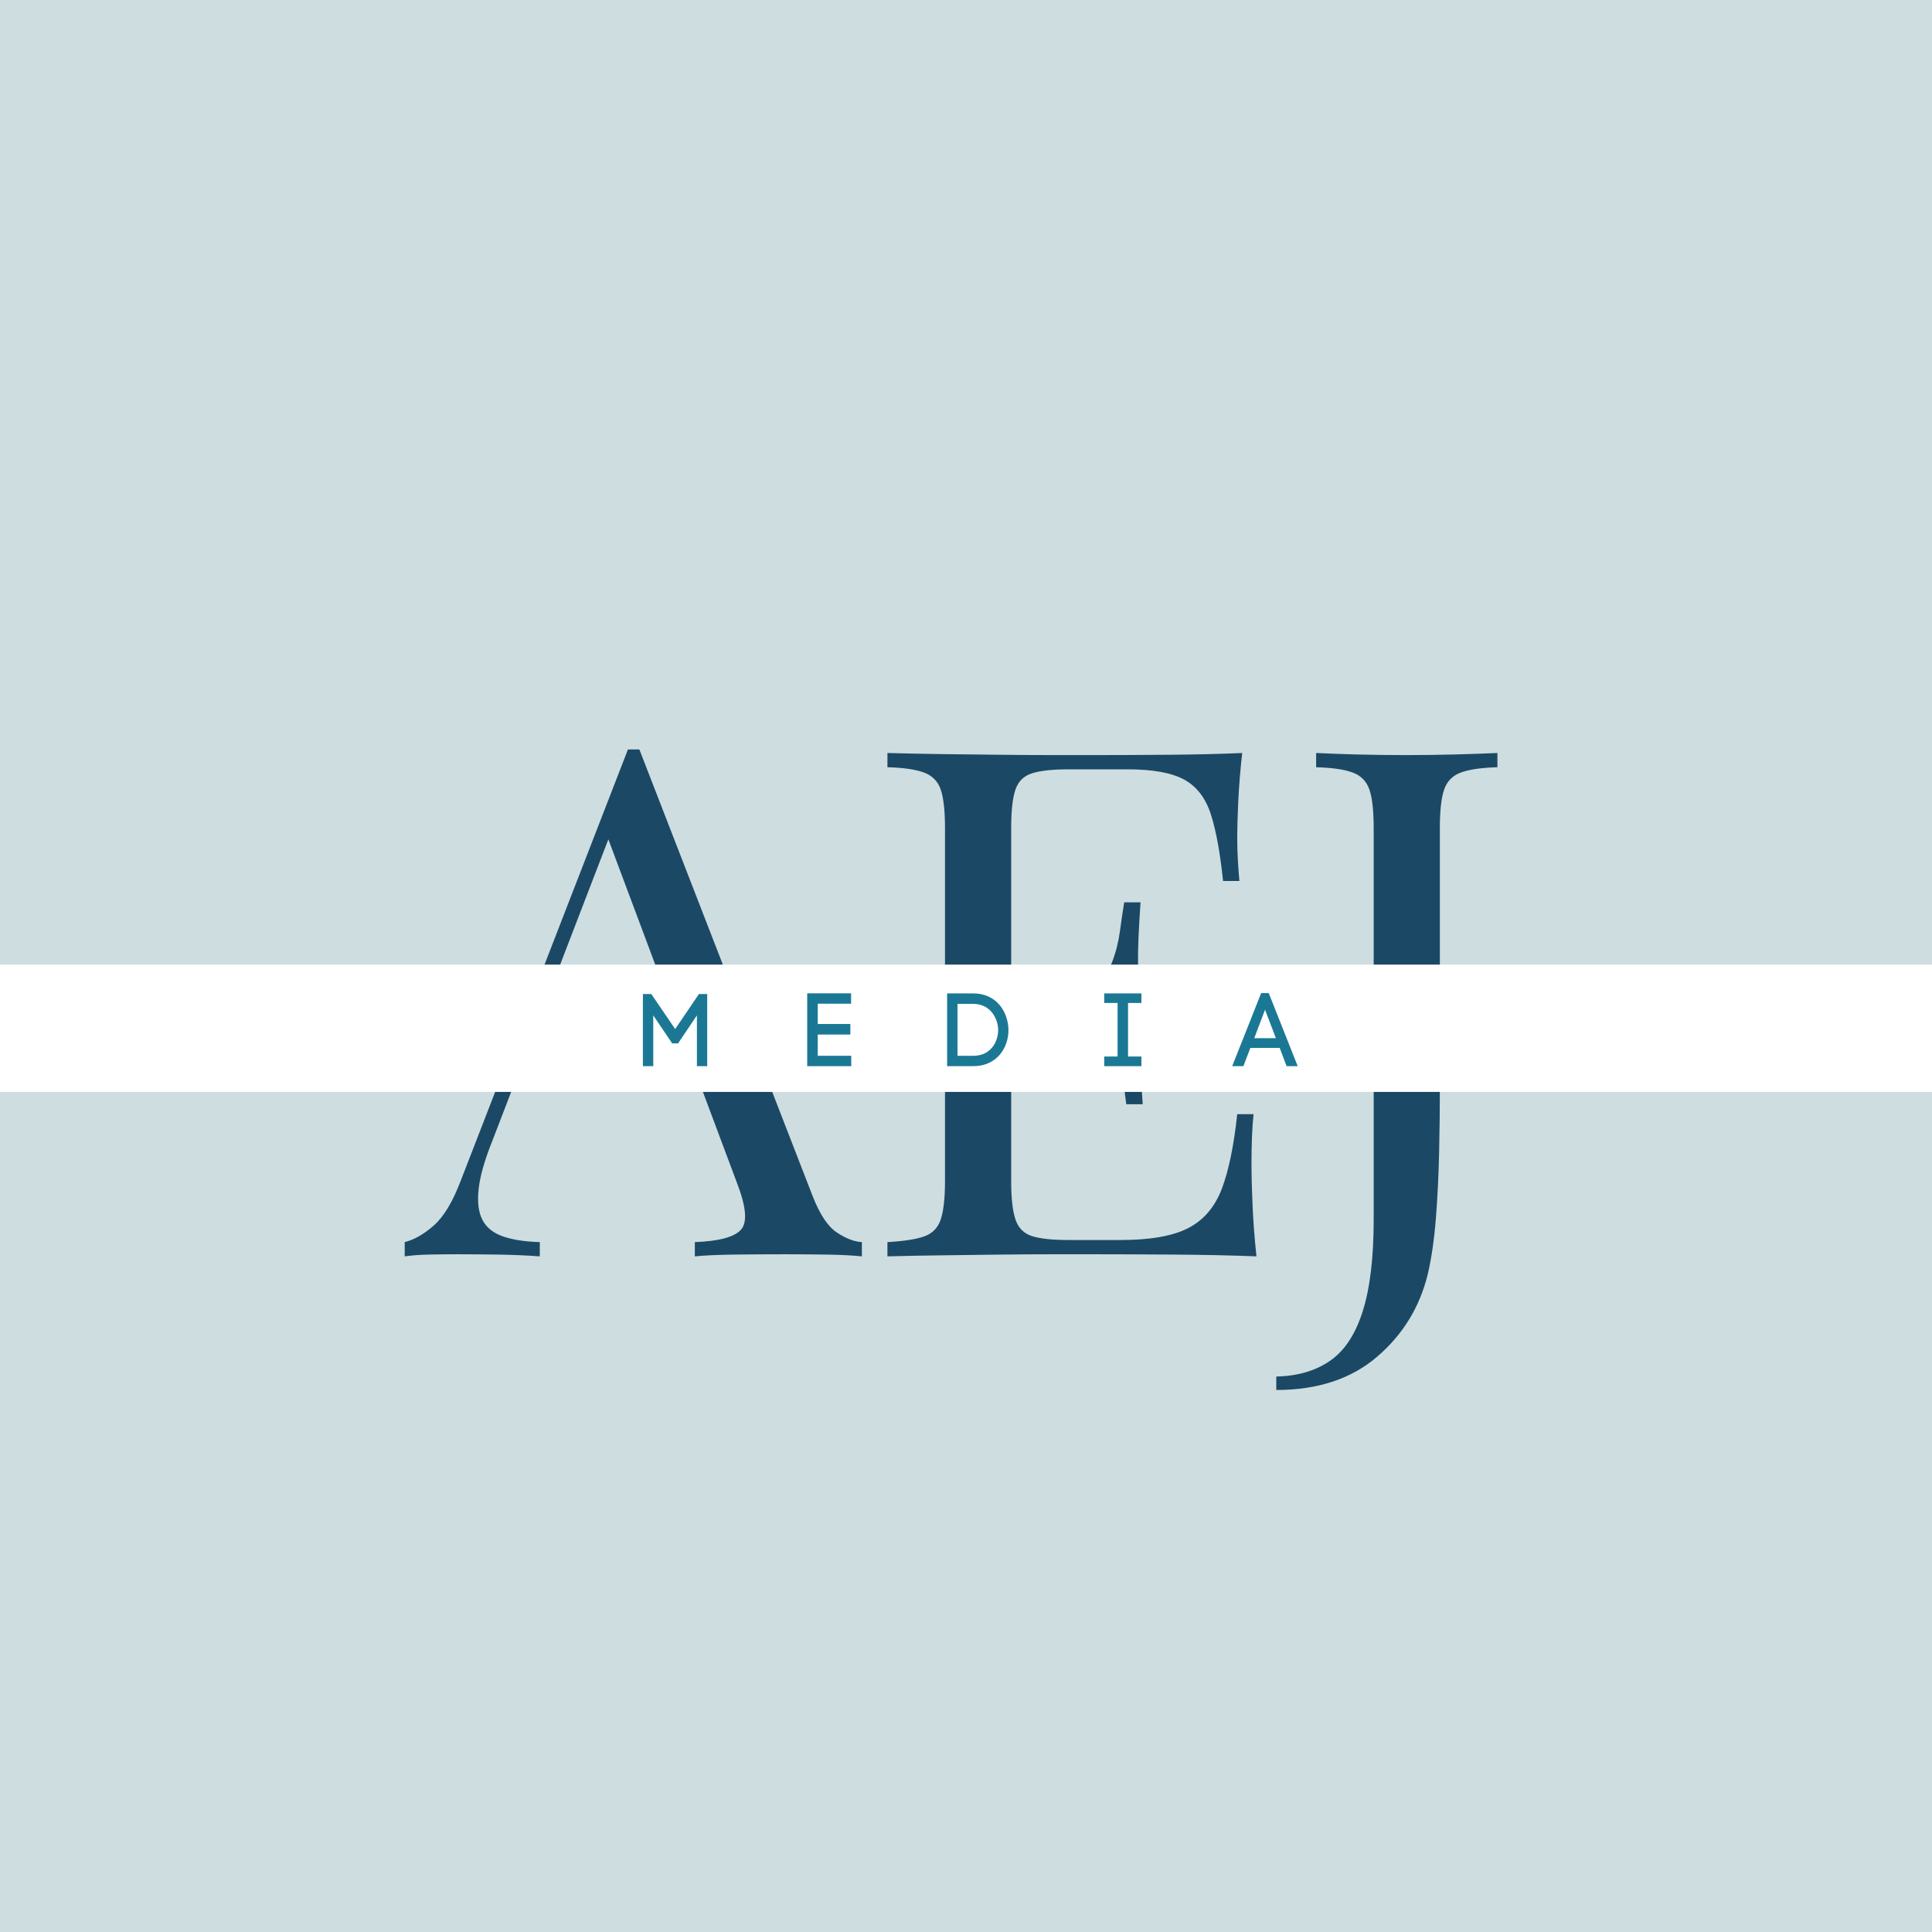
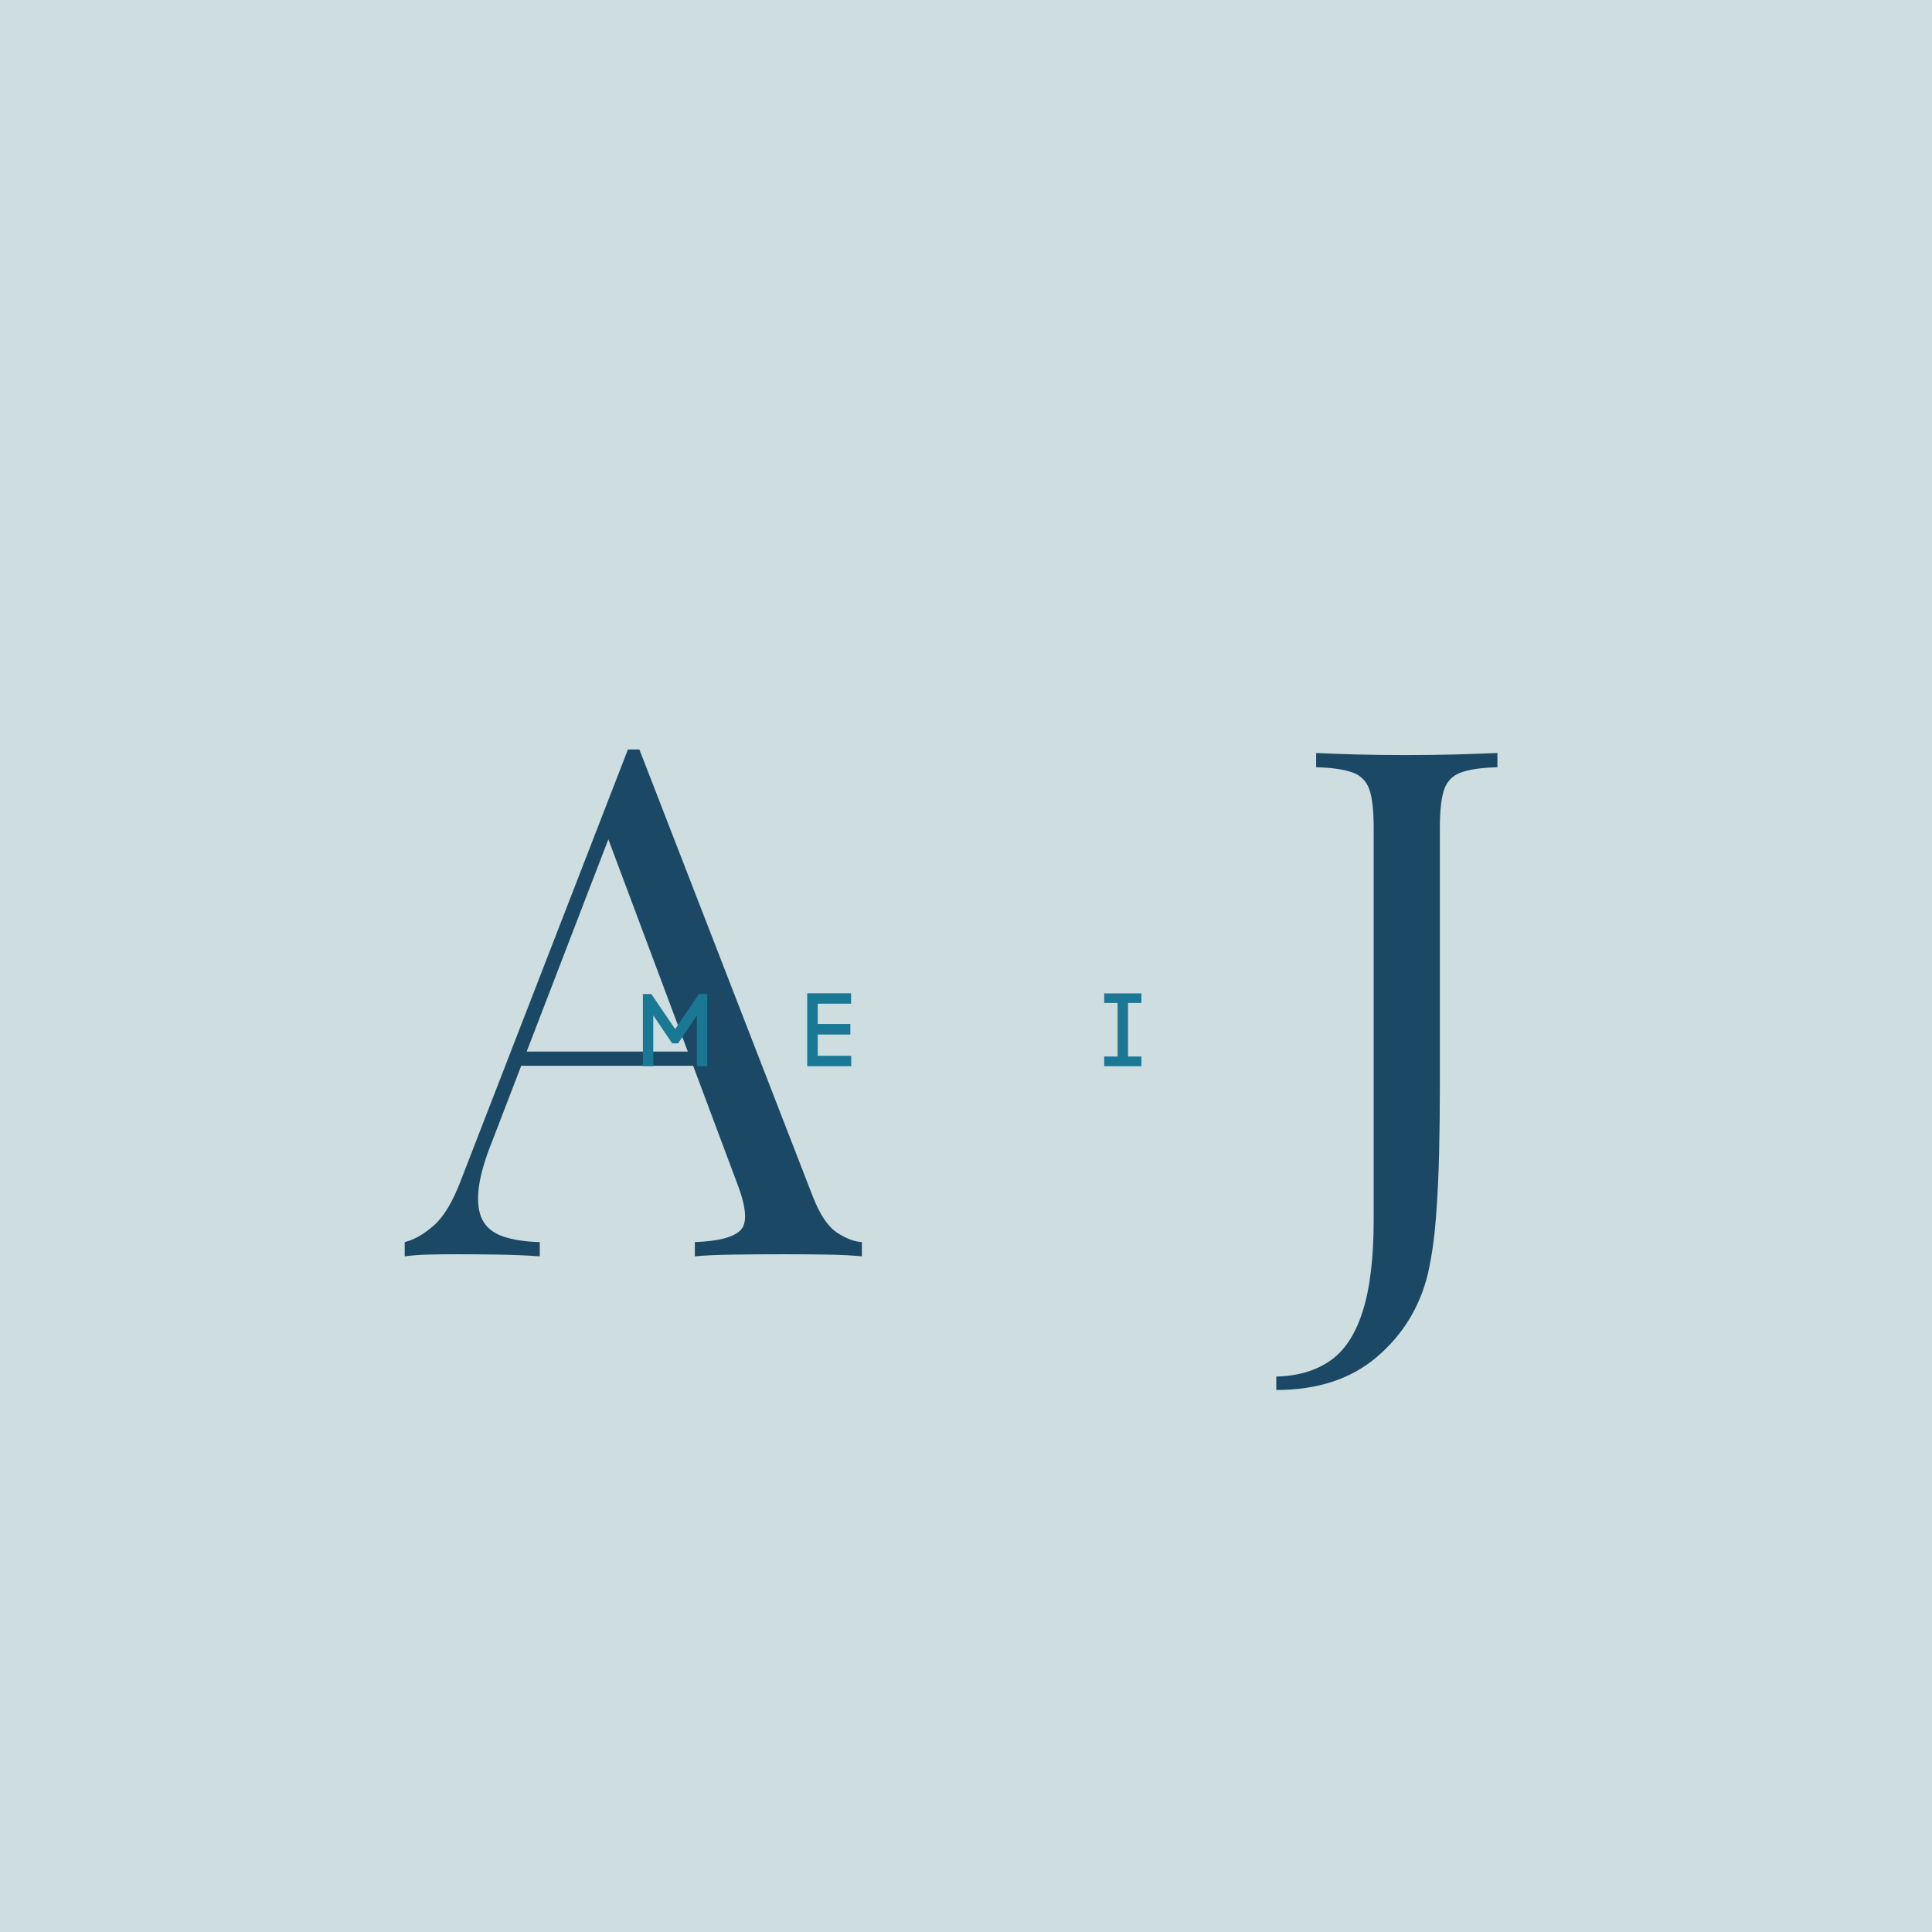
<svg xmlns="http://www.w3.org/2000/svg" width="500" viewBox="0 0 375 375" height="500" preserveAspectRatio="xMidYMid meet">
  <defs>
    <clipPath id="4149bf0dfa">
-       <path d="M 0 187.234 L 375 187.234 L 375 211.945 L 0 211.945 Z M 0 187.234 " />
-     </clipPath>
+       </clipPath>
    <clipPath id="5c75fe968e">
      <path d="M 0 0.234 L 375 0.234 L 375 24.945 L 0 24.945 Z M 0 0.234 " />
    </clipPath>
    <clipPath id="227a3febad">
      <rect x="0" width="375" y="0" height="25" />
    </clipPath>
  </defs>
  <g id="692780fdcb">
-     <rect x="0" width="375" y="0" height="375" style="fill:#ffffff;fill-opacity:1;stroke:none;" />
    <rect x="0" width="375" y="0" height="375" style="fill:#cedde0;fill-opacity:1;stroke:none;" />
    <g style="fill:#1b4965;fill-opacity:1;">
      <g transform="translate(79.523, 243.858)">
        <path style="stroke:none" d="M 44.578 -98.391 L 78.25 -11.594 C 79.625 -8.094 81.188 -5.766 82.938 -4.609 C 84.688 -3.461 86.297 -2.848 87.766 -2.766 L 87.766 0 C 85.93 -0.188 83.676 -0.301 81 -0.344 C 78.332 -0.383 75.664 -0.406 73 -0.406 C 69.414 -0.406 66.055 -0.383 62.922 -0.344 C 59.797 -0.301 57.27 -0.188 55.344 0 L 55.344 -2.766 C 60.031 -2.941 63.016 -3.742 64.297 -5.172 C 65.586 -6.598 65.316 -9.66 63.484 -14.359 L 37.812 -82.938 L 40.016 -84.734 L 16.016 -22.359 C 14.535 -18.68 13.656 -15.578 13.375 -13.047 C 13.102 -10.516 13.359 -8.508 14.141 -7.031 C 14.922 -5.562 16.254 -4.504 18.141 -3.859 C 20.023 -3.211 22.395 -2.848 25.25 -2.766 L 25.25 0 C 22.676 -0.188 19.984 -0.301 17.172 -0.344 C 14.367 -0.383 11.773 -0.406 9.391 -0.406 C 7.086 -0.406 5.129 -0.383 3.516 -0.344 C 1.91 -0.301 0.414 -0.188 -0.969 0 L -0.969 -2.766 C 0.875 -3.223 2.758 -4.301 4.688 -6 C 6.625 -7.707 8.375 -10.629 9.938 -14.766 L 42.359 -98.391 C 42.734 -98.391 43.102 -98.391 43.469 -98.391 C 43.832 -98.391 44.203 -98.391 44.578 -98.391 Z M 61.406 -39.75 L 61.406 -36.984 L 20.281 -36.984 L 21.672 -39.75 Z M 61.406 -39.75 " />
      </g>
    </g>
    <g style="fill:#1b4965;fill-opacity:1;">
      <g transform="translate(166.456, 243.858)">
-         <path style="stroke:none" d="M 74.656 -97.703 C 74.289 -94.484 74.035 -91.352 73.891 -88.312 C 73.754 -85.281 73.688 -82.984 73.688 -81.422 C 73.688 -79.766 73.734 -78.176 73.828 -76.656 C 73.922 -75.133 74.016 -73.867 74.109 -72.859 L 70.938 -72.859 C 70.383 -78.285 69.598 -82.586 68.578 -85.766 C 67.566 -88.941 65.844 -91.195 63.406 -92.531 C 60.969 -93.863 57.312 -94.531 52.438 -94.531 L 40.984 -94.531 C 37.859 -94.531 35.488 -94.273 33.875 -93.766 C 32.27 -93.266 31.191 -92.207 30.641 -90.594 C 30.086 -88.988 29.812 -86.484 29.812 -83.078 L 29.812 -14.625 C 29.812 -11.312 30.086 -8.828 30.641 -7.172 C 31.191 -5.516 32.27 -4.43 33.875 -3.922 C 35.488 -3.422 37.859 -3.172 40.984 -3.172 L 51.062 -3.172 C 56.852 -3.172 61.242 -3.953 64.234 -5.516 C 67.223 -7.078 69.383 -9.629 70.719 -13.172 C 72.051 -16.711 73.039 -21.52 73.688 -27.594 L 76.859 -27.594 C 76.586 -25.113 76.453 -21.801 76.453 -17.656 C 76.453 -15.914 76.52 -13.41 76.656 -10.141 C 76.789 -6.879 77.047 -3.5 77.422 0 C 72.723 -0.188 67.43 -0.301 61.547 -0.344 C 55.66 -0.383 50.414 -0.406 45.812 -0.406 C 43.789 -0.406 41.191 -0.406 38.016 -0.406 C 34.848 -0.406 31.422 -0.383 27.734 -0.344 C 24.055 -0.301 20.332 -0.254 16.562 -0.203 C 12.789 -0.16 9.203 -0.094 5.797 0 L 5.797 -2.766 C 8.922 -2.941 11.285 -3.305 12.891 -3.859 C 14.504 -4.41 15.586 -5.516 16.141 -7.172 C 16.691 -8.828 16.969 -11.312 16.969 -14.625 L 16.969 -83.078 C 16.969 -86.484 16.691 -88.988 16.141 -90.594 C 15.586 -92.207 14.504 -93.312 12.891 -93.906 C 11.285 -94.508 8.922 -94.852 5.797 -94.938 L 5.797 -97.703 C 9.203 -97.609 12.789 -97.535 16.562 -97.484 C 20.332 -97.441 24.055 -97.398 27.734 -97.359 C 31.422 -97.316 34.848 -97.297 38.016 -97.297 C 41.191 -97.297 43.789 -97.297 45.812 -97.297 C 50.039 -97.297 54.848 -97.316 60.234 -97.359 C 65.617 -97.398 70.426 -97.516 74.656 -97.703 Z M 50.922 -50.516 C 50.922 -50.516 50.922 -50.051 50.922 -49.125 C 50.922 -48.207 50.922 -47.75 50.922 -47.75 L 25.672 -47.75 C 25.672 -47.75 25.672 -48.207 25.672 -49.125 C 25.672 -50.051 25.672 -50.516 25.672 -50.516 Z M 54.922 -68.719 C 54.555 -63.477 54.395 -59.477 54.438 -56.719 C 54.488 -53.957 54.516 -51.426 54.516 -49.125 C 54.516 -46.82 54.555 -44.289 54.641 -41.531 C 54.734 -38.77 54.969 -34.77 55.344 -29.531 L 52.156 -29.531 C 51.789 -32.477 51.352 -35.352 50.844 -38.156 C 50.344 -40.957 49.238 -43.254 47.531 -45.047 C 45.832 -46.848 42.961 -47.75 38.922 -47.75 L 38.922 -50.516 C 41.953 -50.516 44.27 -51.133 45.875 -52.375 C 47.488 -53.613 48.664 -55.195 49.406 -57.125 C 50.145 -59.062 50.648 -61.062 50.922 -63.125 C 51.203 -65.195 51.477 -67.062 51.75 -68.719 Z M 54.922 -68.719 " />
-       </g>
+         </g>
    </g>
    <g style="fill:#1b4965;fill-opacity:1;">
      <g transform="translate(250.491, 243.858)">
        <path style="stroke:none" d="M -2.766 25.938 L -2.766 23.328 C 1.379 23.234 4.852 22.219 7.656 20.281 C 10.469 18.352 12.582 15.156 14 10.688 C 15.426 6.227 16.141 0.273 16.141 -7.172 L 16.141 -83.078 C 16.141 -86.484 15.863 -88.988 15.312 -90.594 C 14.758 -92.207 13.676 -93.312 12.062 -93.906 C 10.457 -94.508 8.094 -94.852 4.969 -94.938 L 4.969 -97.703 C 6.895 -97.609 9.422 -97.516 12.547 -97.422 C 15.68 -97.336 18.953 -97.297 22.359 -97.297 C 25.766 -97.297 29.051 -97.336 32.219 -97.422 C 35.395 -97.516 38.039 -97.609 40.156 -97.703 L 40.156 -94.938 C 37.031 -94.852 34.66 -94.508 33.047 -93.906 C 31.441 -93.312 30.363 -92.207 29.812 -90.594 C 29.258 -88.988 28.984 -86.484 28.984 -83.078 L 28.984 -32.562 C 28.984 -28.789 28.938 -24.695 28.844 -20.281 C 28.75 -15.863 28.539 -11.582 28.219 -7.438 C 27.895 -3.301 27.367 0.328 26.641 3.453 C 25.066 9.891 21.773 15.242 16.766 19.516 C 11.754 23.797 5.242 25.938 -2.766 25.938 Z M -2.766 25.938 " />
      </g>
    </g>
    <g clip-rule="nonzero" clip-path="url(#4149bf0dfa)">
      <g transform="matrix(1,0,0,1,0,187)">
        <g clip-path="url(#227a3febad)">
          <g clip-rule="nonzero" clip-path="url(#5c75fe968e)">
            <path style=" stroke:none;fill-rule:nonzero;fill:#ffffff;fill-opacity:1;" d="M 0 0.234 L 375.012 0.234 L 375.012 24.945 L 0 24.945 Z M 0 0.234 " />
          </g>
        </g>
      </g>
    </g>
    <g style="fill:#1b7895;fill-opacity:1;">
      <g transform="translate(123.066, 206.944)">
        <path style="stroke:none" d="M 1.719 0 L 1.719 -14 L 3.359 -14 L 7.984 -7.203 L 12.594 -14 L 14.203 -14 L 14.203 0 L 12.203 0 L 12.203 -9.859 L 8.547 -4.422 L 7.406 -4.422 L 3.734 -9.859 L 3.734 0 Z M 1.719 0 " />
      </g>
    </g>
    <g style="fill:#1b7895;fill-opacity:1;">
      <g transform="translate(154.96, 206.944)">
        <path style="stroke:none" d="M 10.266 -2.016 L 10.266 0 L 1.719 0 L 1.719 -14.141 L 10.234 -14.141 L 10.234 -12.125 L 3.766 -12.125 L 3.766 -8.188 L 10.094 -8.188 L 10.094 -6.141 L 3.766 -6.141 L 3.766 -2.016 Z M 10.266 -2.016 " />
      </g>
    </g>
    <g style="fill:#1b7895;fill-opacity:1;">
      <g transform="translate(182.115, 206.944)">
-         <path style="stroke:none" d="M 6.734 -14.125 C 7.879 -14.125 8.883 -13.922 9.75 -13.516 C 10.613 -13.109 11.332 -12.562 11.906 -11.875 C 12.477 -11.188 12.906 -10.414 13.188 -9.562 C 13.477 -8.719 13.625 -7.859 13.625 -6.984 C 13.625 -6.098 13.477 -5.242 13.188 -4.422 C 12.906 -3.598 12.477 -2.852 11.906 -2.188 C 11.332 -1.52 10.613 -0.988 9.75 -0.594 C 8.883 -0.195 7.879 0 6.734 0 L 1.719 0 L 1.719 -14.125 Z M 6.734 -2.016 C 7.816 -2.016 8.723 -2.254 9.453 -2.734 C 10.18 -3.211 10.723 -3.832 11.078 -4.594 C 11.441 -5.352 11.625 -6.148 11.625 -6.984 C 11.625 -7.609 11.52 -8.219 11.312 -8.812 C 11.102 -9.414 10.797 -9.969 10.391 -10.469 C 9.984 -10.969 9.473 -11.363 8.859 -11.656 C 8.254 -11.945 7.547 -12.094 6.734 -12.094 L 3.734 -12.094 L 3.734 -2.016 Z M 6.734 -2.016 " />
-       </g>
+         </g>
    </g>
    <g style="fill:#1b7895;fill-opacity:1;">
      <g transform="translate(212.609, 206.944)">
        <path style="stroke:none" d="M 6.344 -12.266 L 6.344 -1.875 L 8.938 -1.875 L 8.938 0 L 1.719 0 L 1.719 -1.875 L 4.312 -1.875 L 4.312 -12.266 L 1.719 -12.266 L 1.719 -14.125 L 8.938 -14.125 L 8.938 -12.266 Z M 6.344 -12.266 " />
      </g>
    </g>
    <g style="fill:#1b7895;fill-opacity:1;">
      <g transform="translate(239.245, 206.944)">
-         <path style="stroke:none" d="M 3.453 -3.547 L 2.094 0 L -0.078 0 L 5.547 -14.188 L 7.016 -14.188 L 12.641 0 L 10.484 0 L 9.141 -3.547 Z M 8.406 -5.438 L 6.297 -10.953 L 4.203 -5.438 Z M 8.406 -5.438 " />
-       </g>
+         </g>
    </g>
  </g>
</svg>